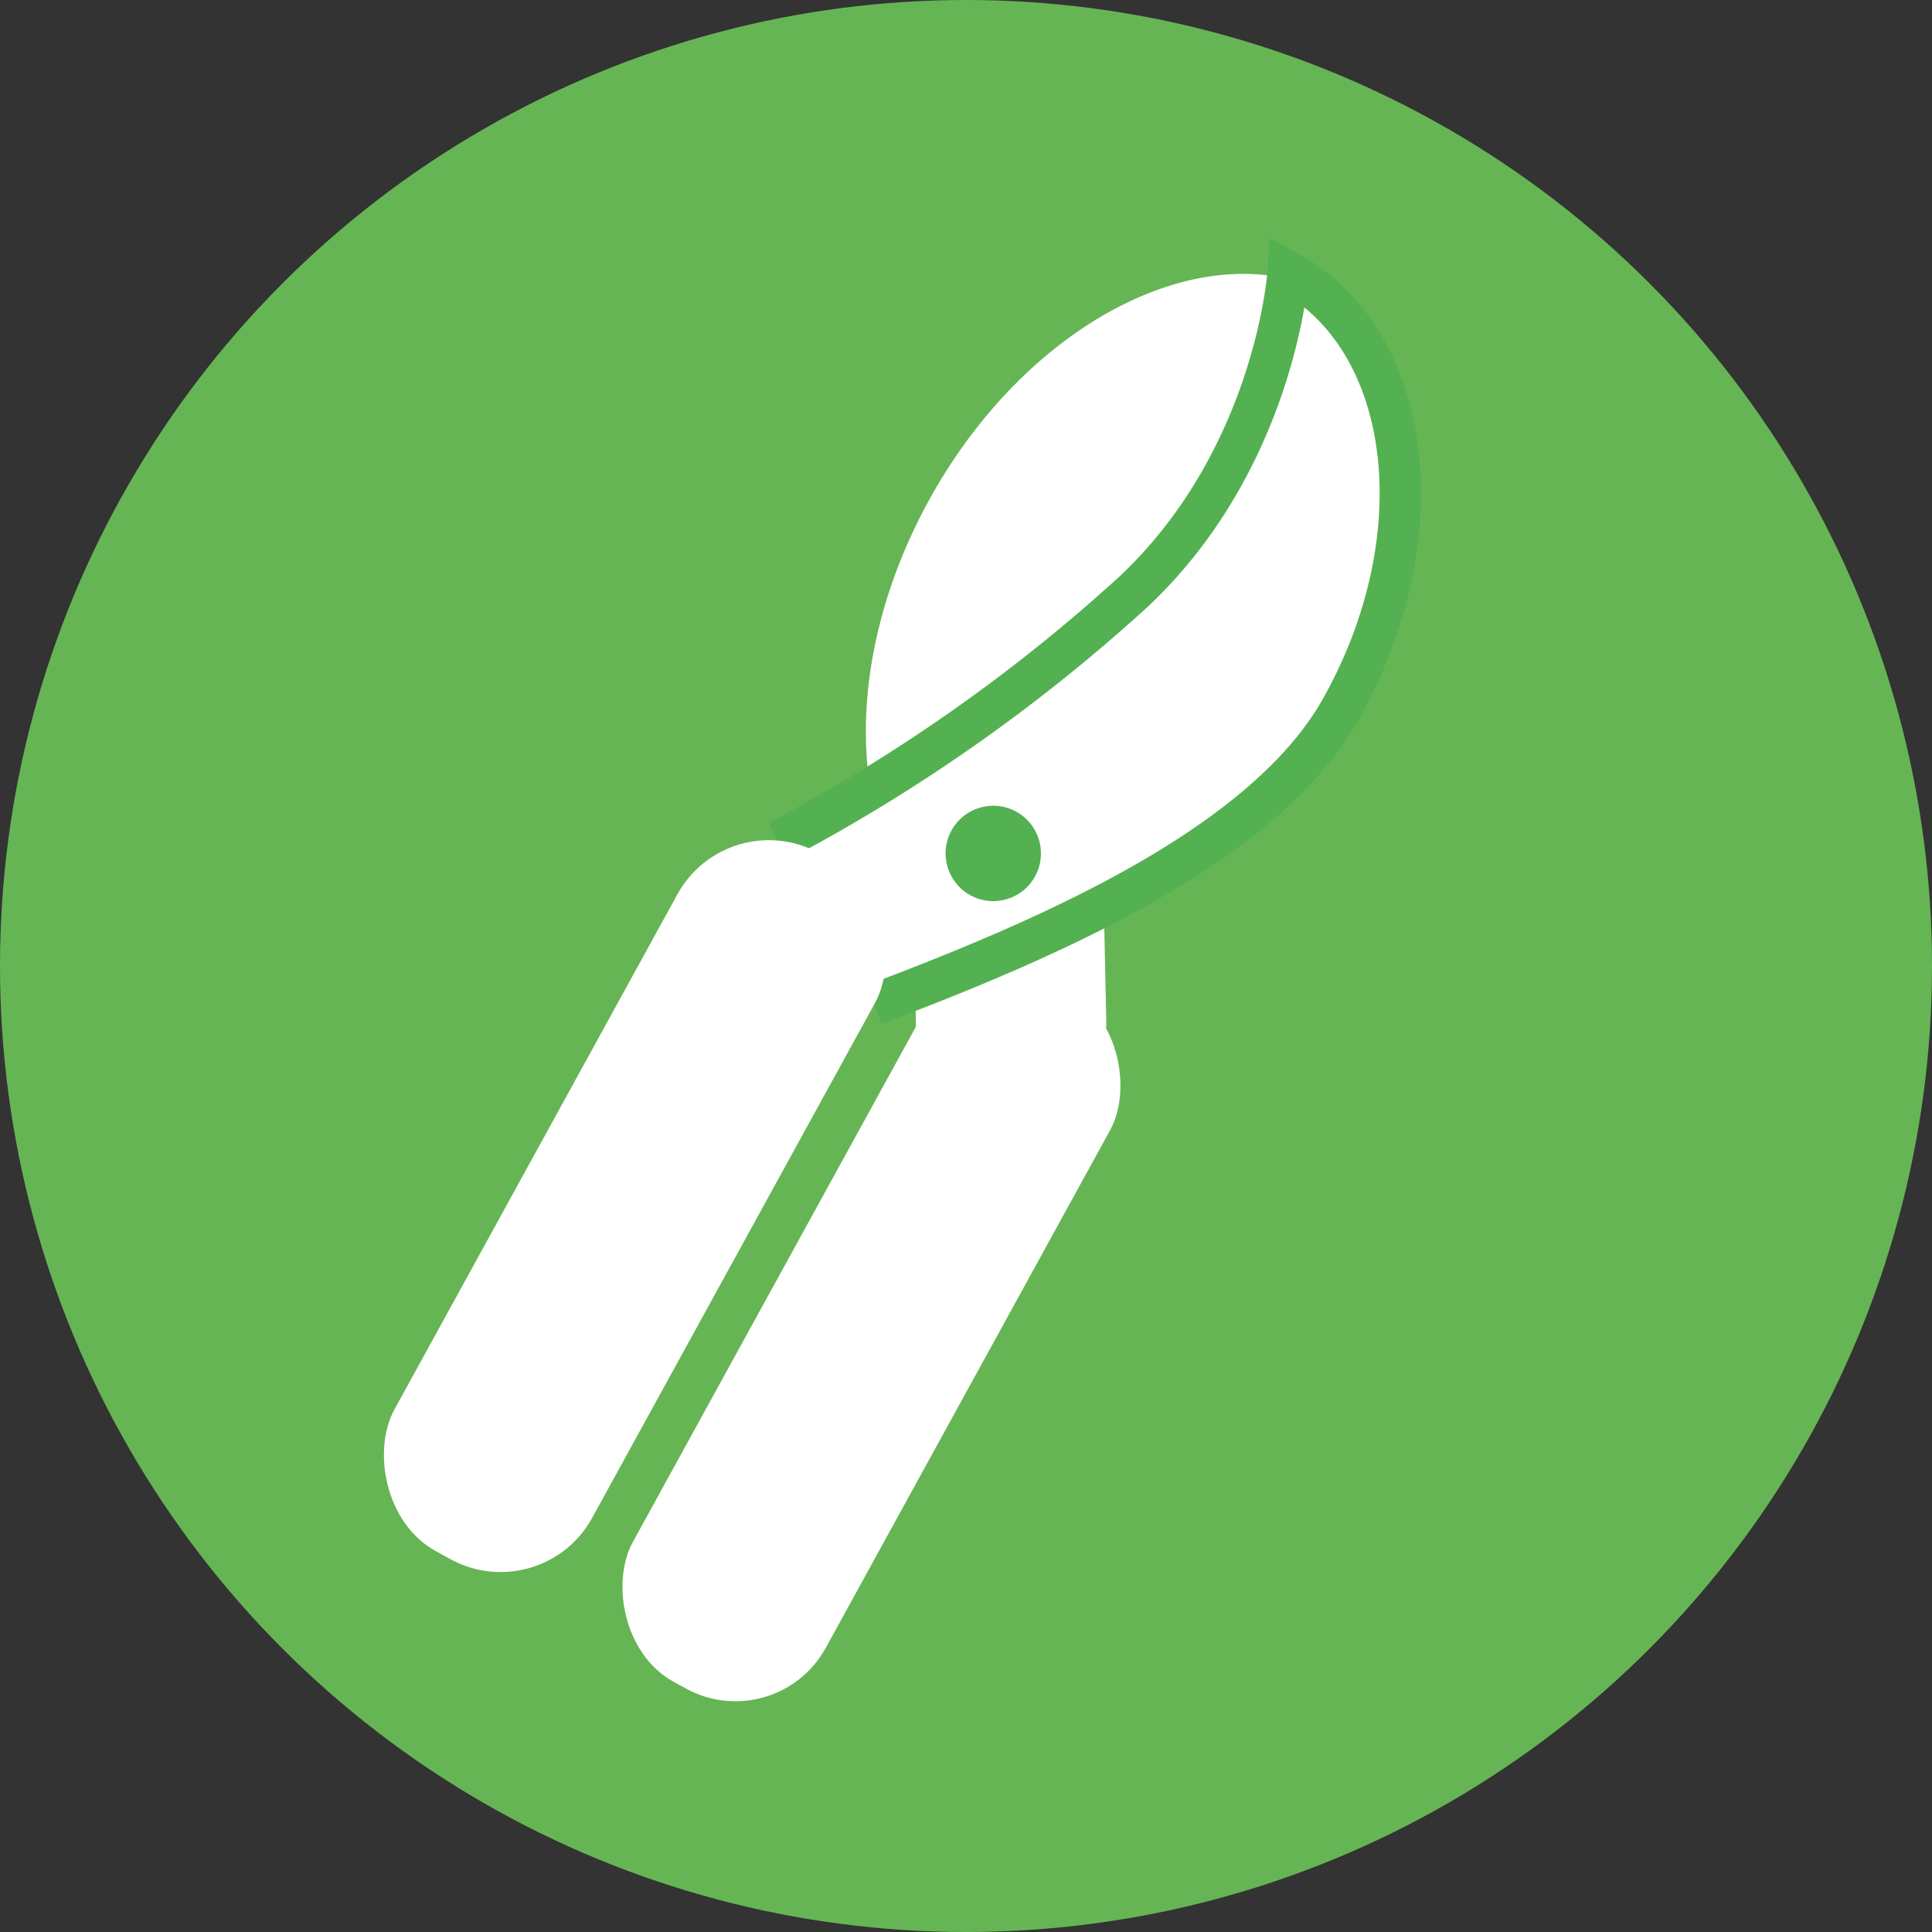
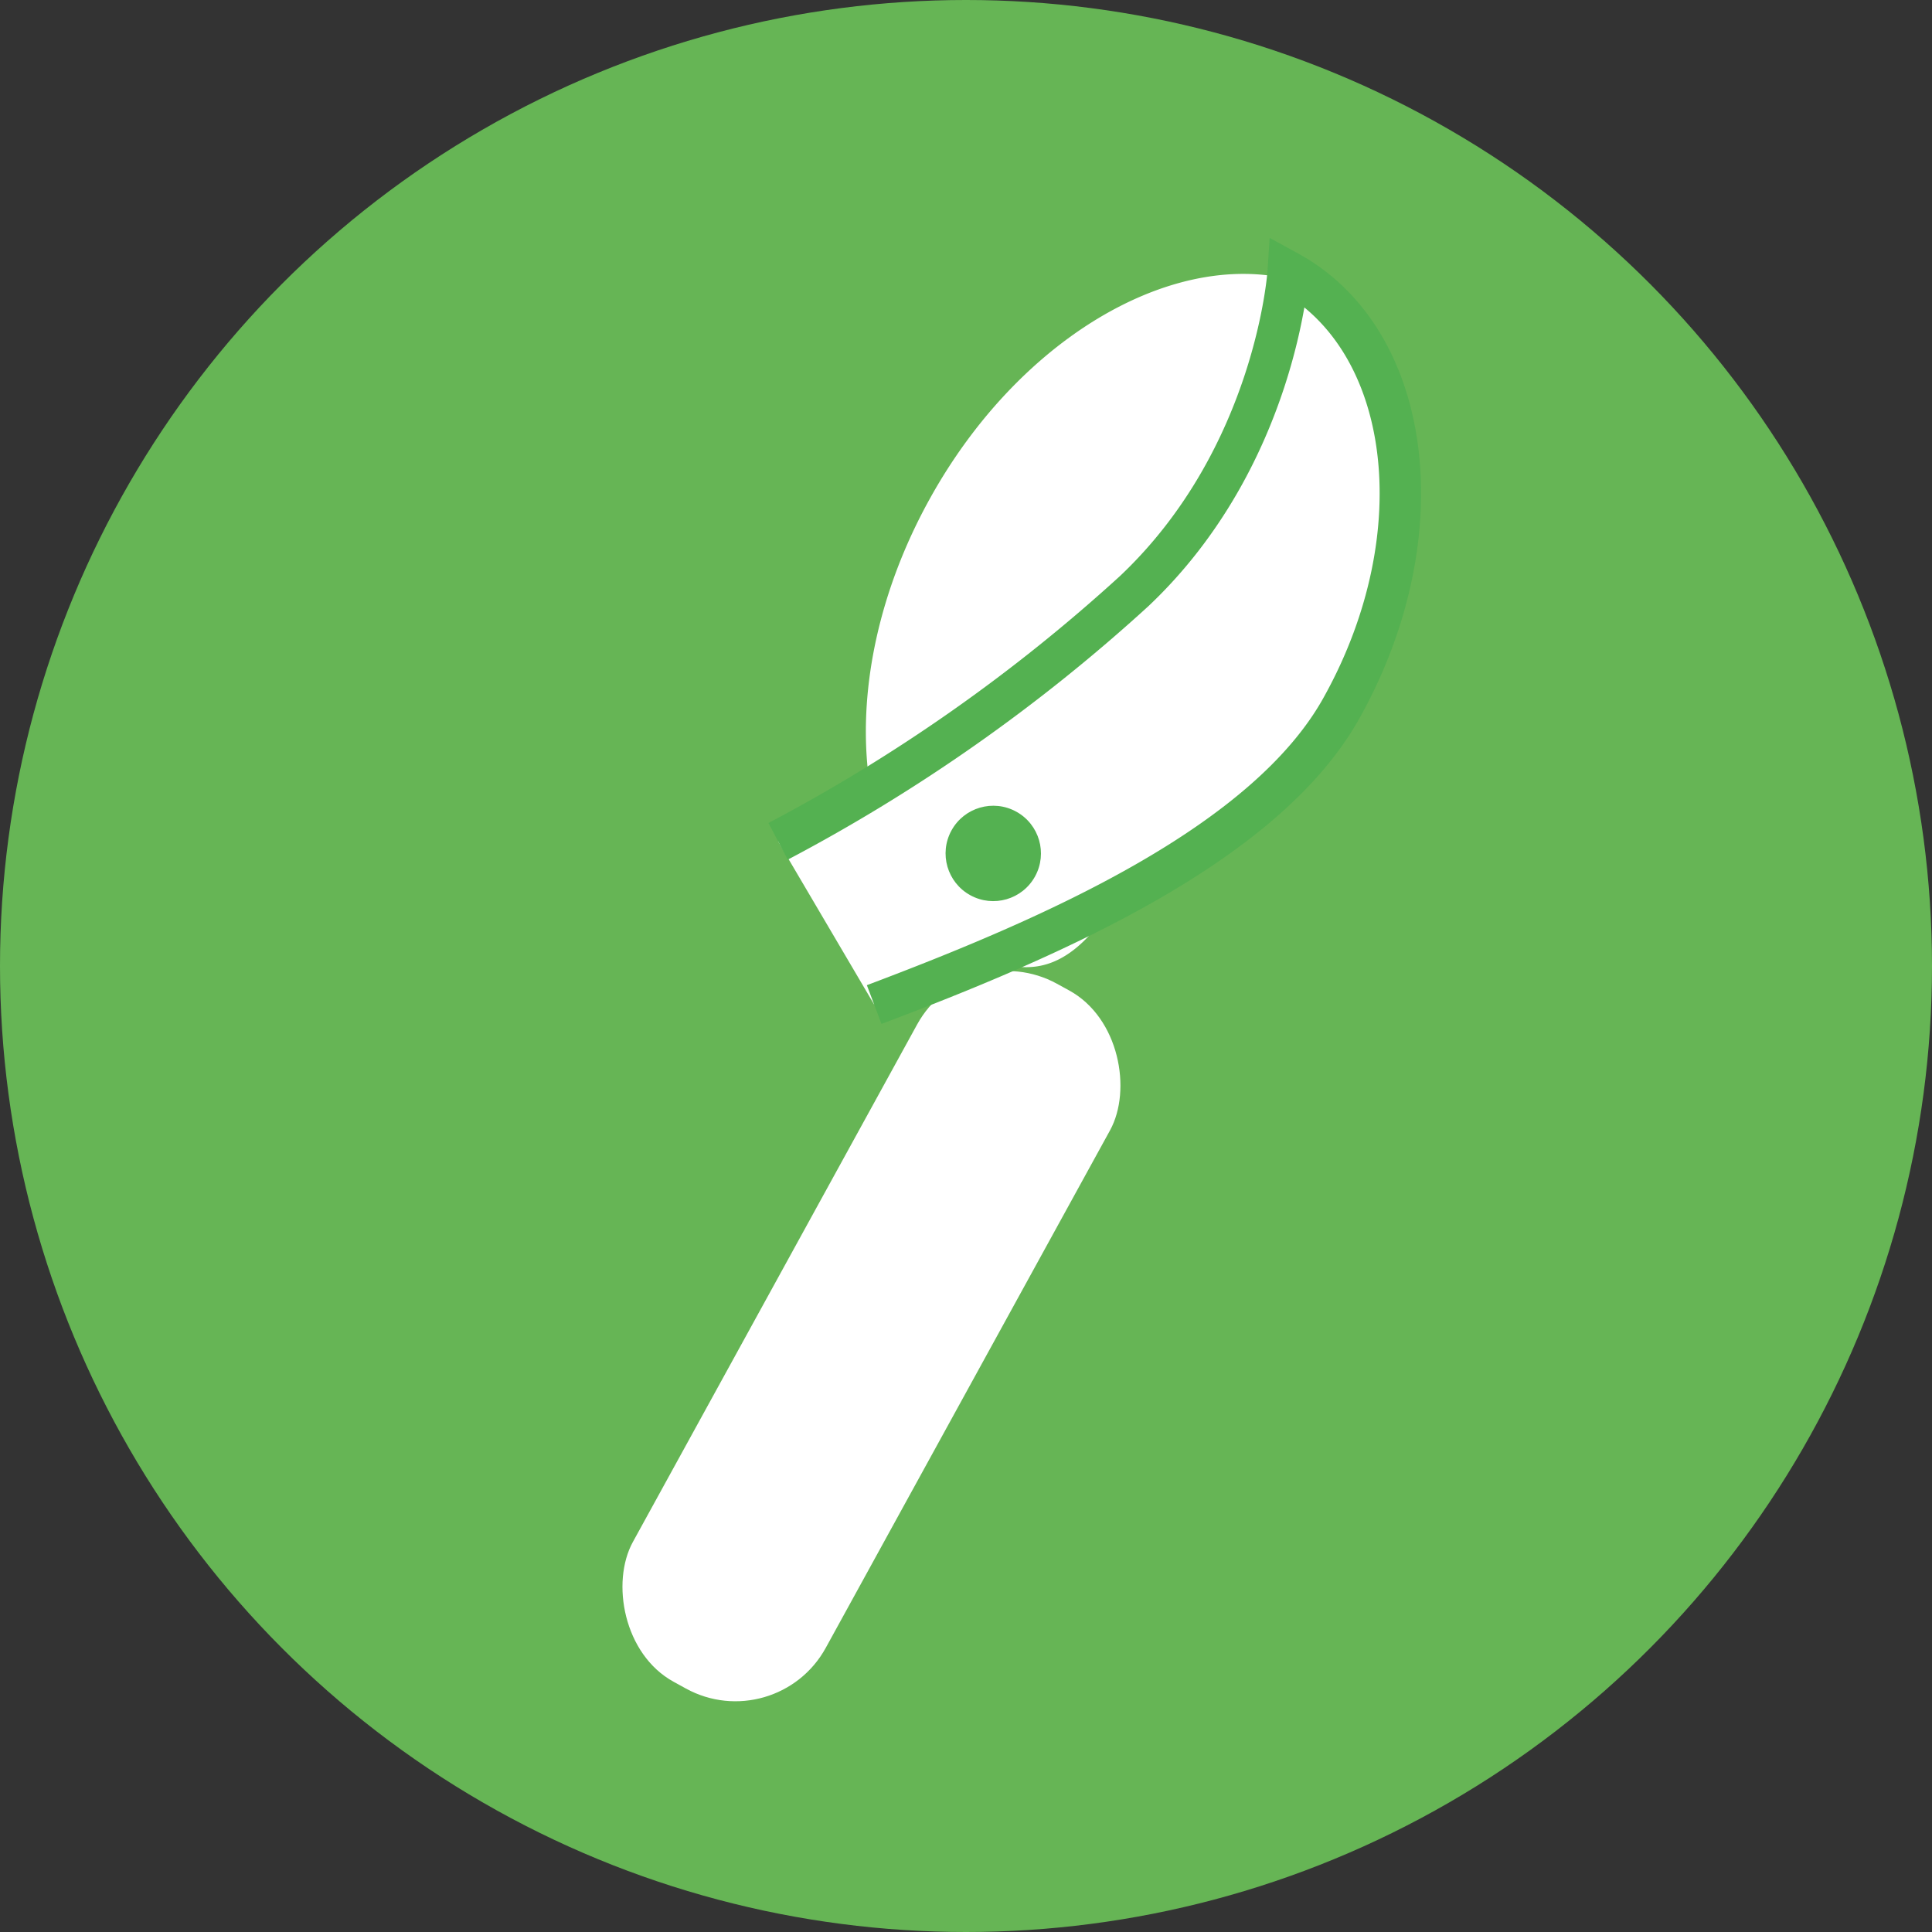
<svg xmlns="http://www.w3.org/2000/svg" viewBox="0 0 141.8 141.8">
  <rect x="0" y="0" width="141.8" height="141.8" fill="#333333" stroke="none" />
  <defs>
    <style>.cls-1{fill:#66b555;}.cls-2,.cls-3{fill:#fff;}.cls-3{stroke:#54b151;stroke-miterlimit:10;stroke-width:3.04px;}.cls-4{fill:#54b151;}</style>
  </defs>
  <title>Middel 5</title>
  <g id="Laag_2" data-name="Laag 2">
    <g id="Laag_1-2" data-name="Laag 1">
      <circle class="cls-1" cx="70.9" cy="70.9" r="70.9" />
      <rect class="cls-2" x="55.89" y="68.84" width="16.15" height="58.45" rx="7.56" ry="7.56" transform="translate(55.11 -18.68) rotate(28.78)" />
-       <rect class="cls-2" x="67.06" y="54.44" width="13.97" height="25.41" rx="4.72" ry="4.72" transform="translate(149.5 132.69) rotate(178.78)" />
      <path class="cls-2" d="M68.17,36.74C60.88,50,62.38,64.85,71.52,69.86S83.29,62.32,90.58,49a63.65,63.65,0,0,0,7.34-27.25C88.78,16.77,75.46,23.46,68.17,36.74Z" />
      <path class="cls-3" d="M57.11,61.75A125.55,125.55,0,0,0,83.26,43.37c10.42-9.86,11.29-23.43,11.29-23.43,9.14,5,10.95,19.28,4,31.86C93,62,77,68.89,64.16,73.73" />
      <circle class="cls-4" cx="72.9" cy="62.63" r="3.5" transform="translate(-17.09 96.38) rotate(-61.22)" />
-       <rect class="cls-2" x="38.32" y="59.3" width="16.55" height="58.45" rx="7.66" ry="7.66" transform="translate(48.37 -11.5) rotate(28.78)" />
    </g>
  </g>
</svg>